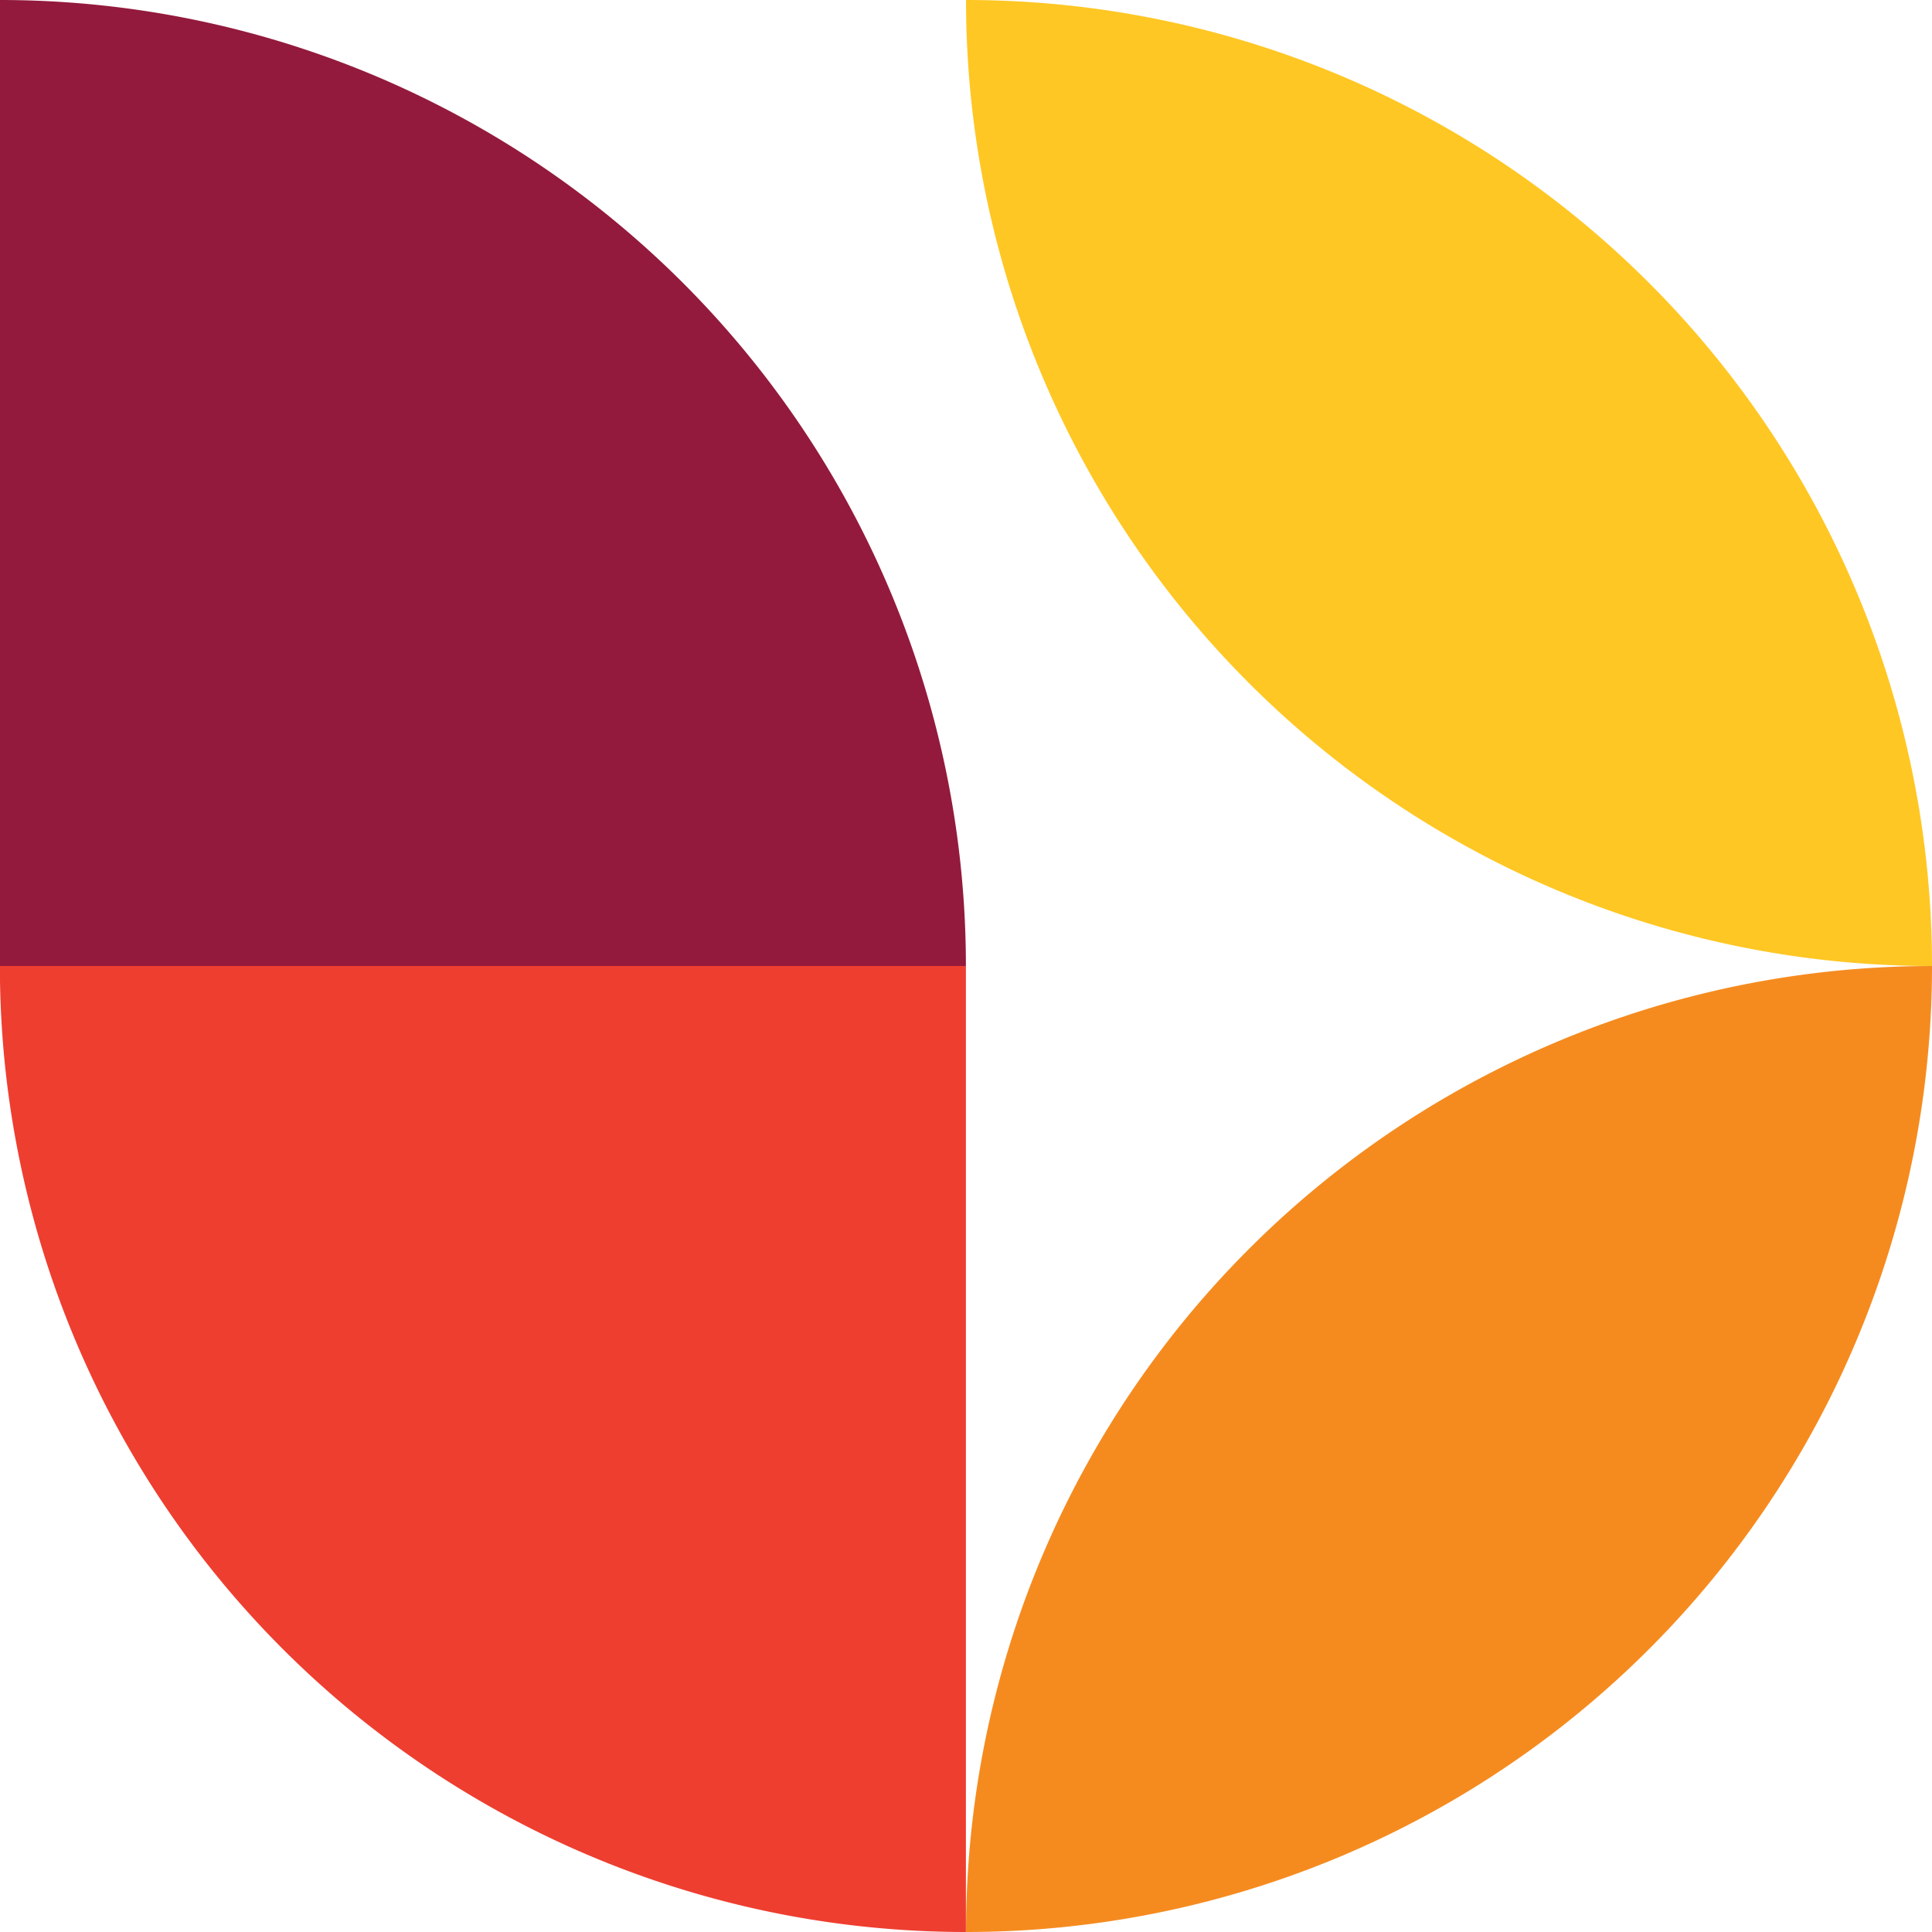
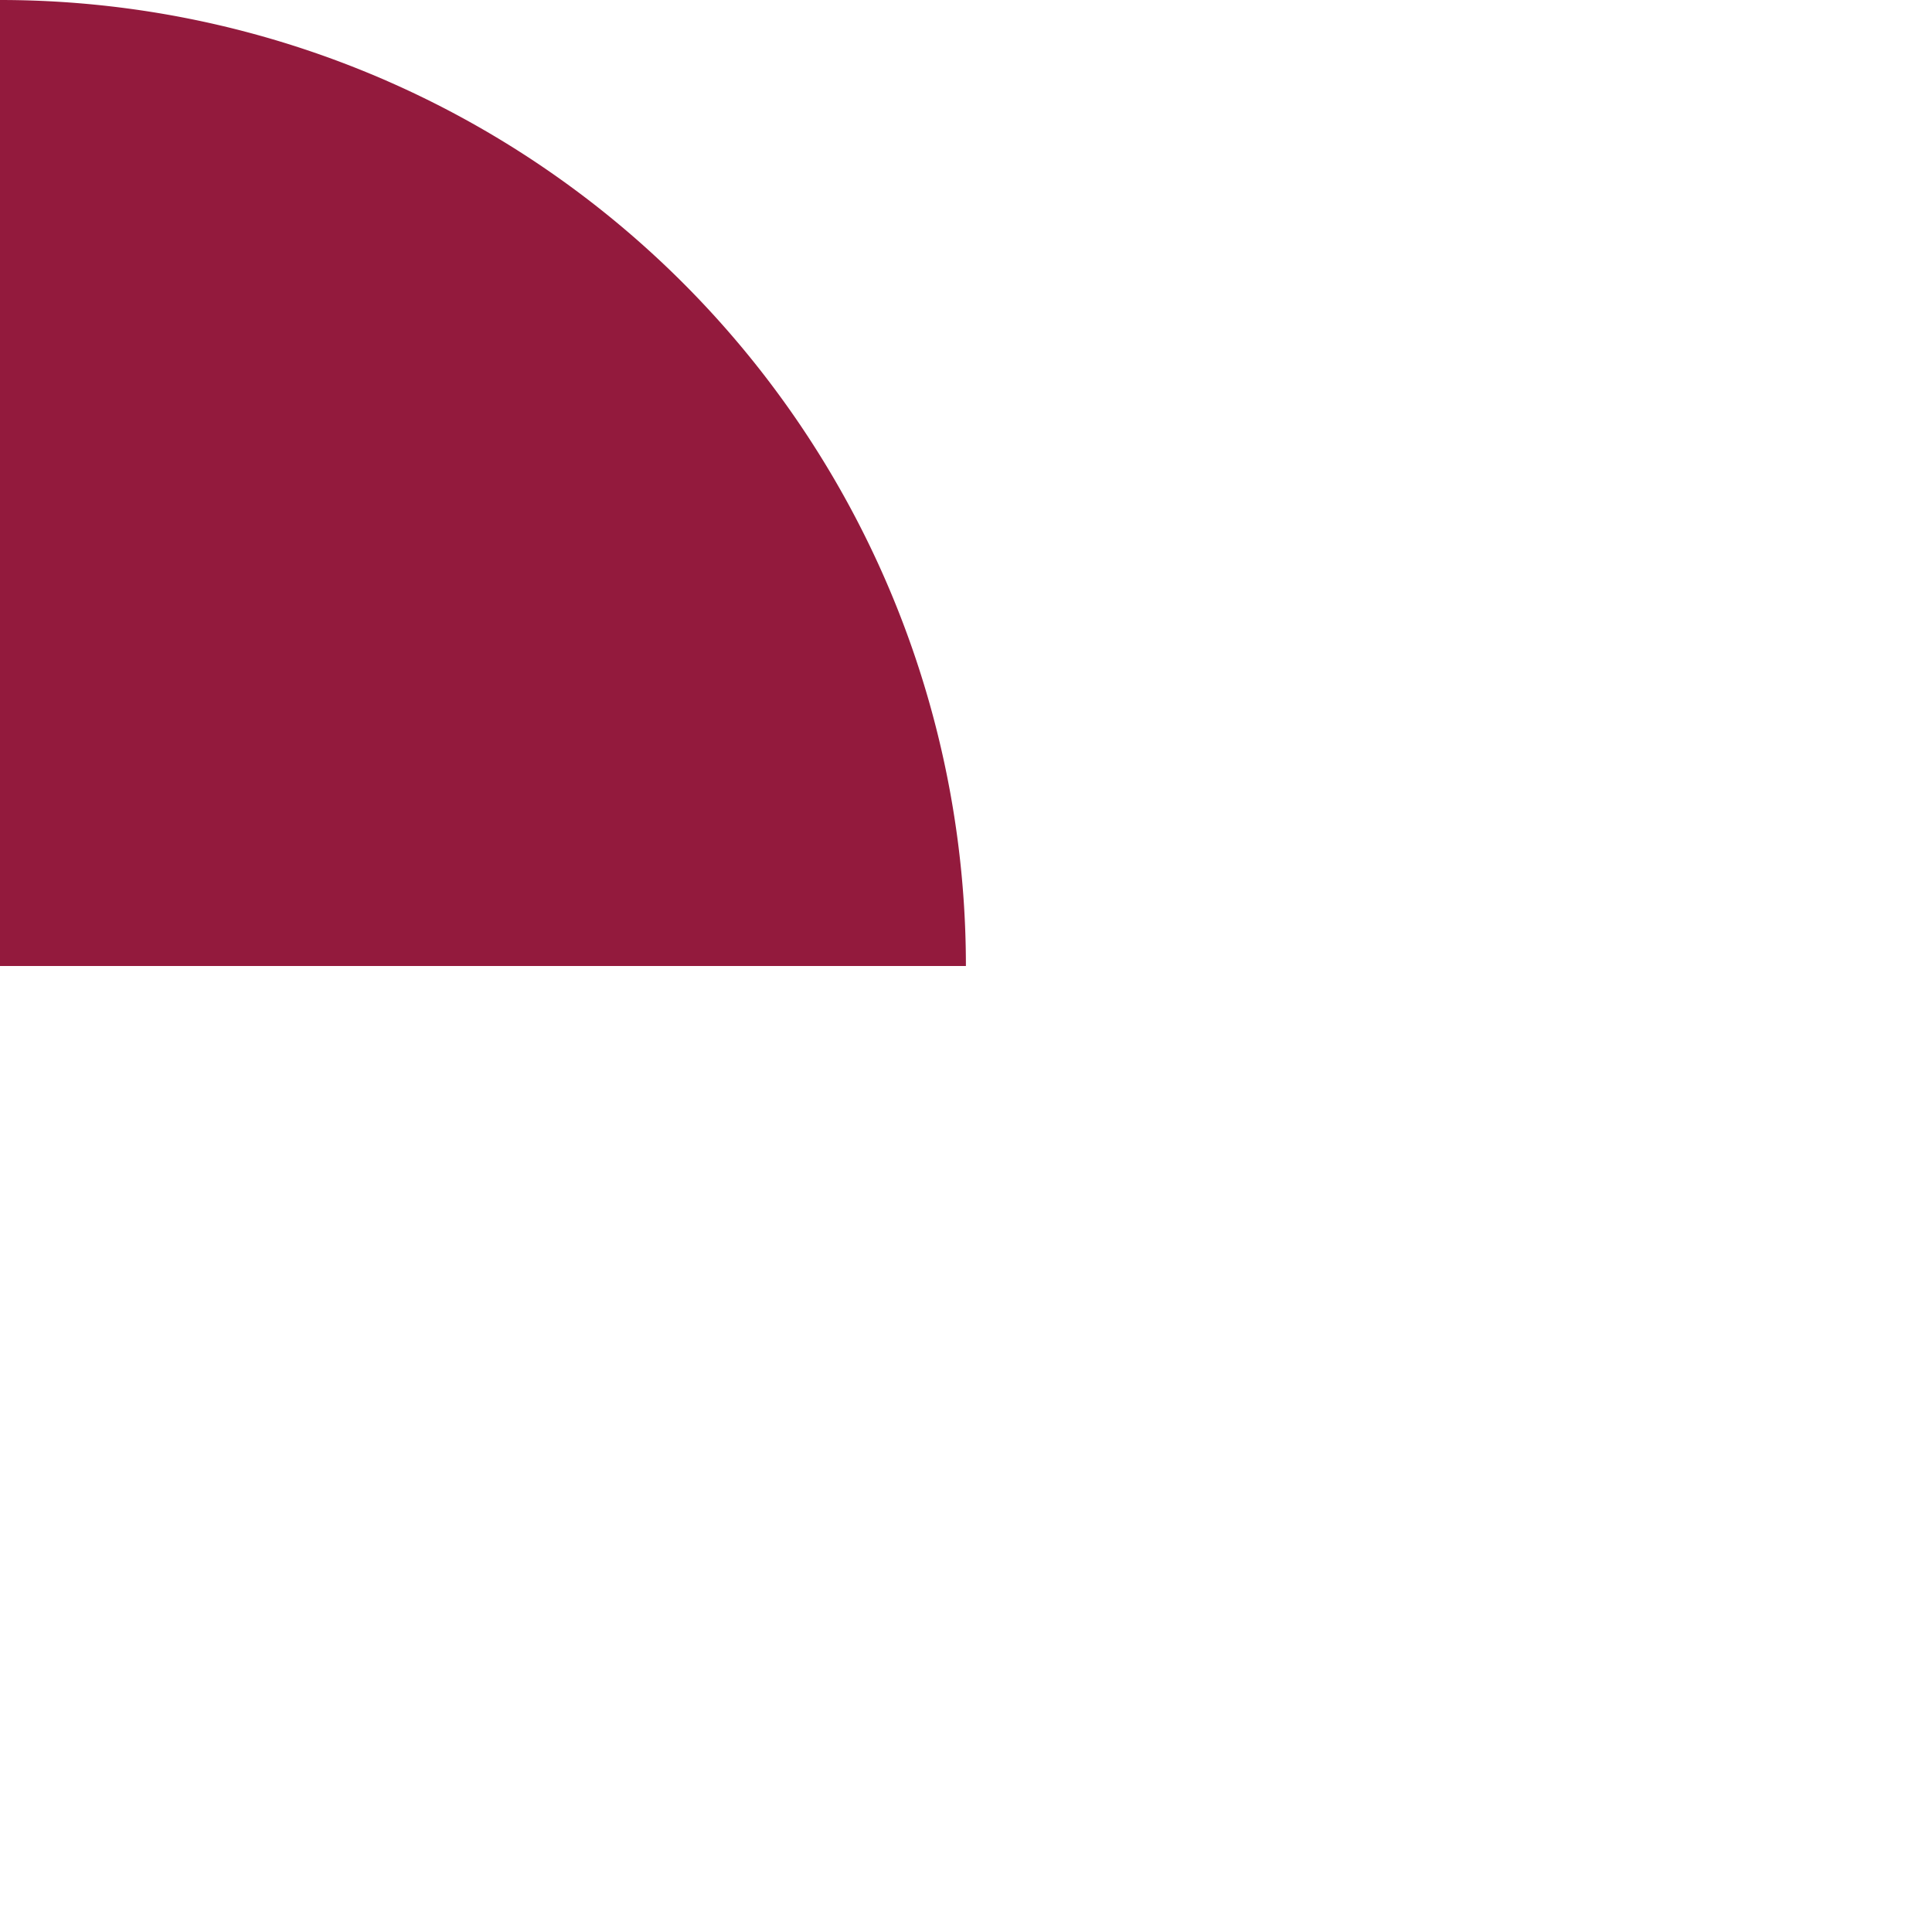
<svg xmlns="http://www.w3.org/2000/svg" width="50.761" height="50.761" viewBox="0 0 50.761 50.761">
  <g id="favicon" transform="translate(-343.422 -274.838)">
    <g id="Grupo_167" data-name="Grupo 167" transform="translate(343.422 274.838)">
-       <path id="Caminho_155" data-name="Caminho 155" d="M368.8,330.458v25.38h0a25.381,25.381,0,0,1-25.381-25.38H368.8Z" transform="translate(-343.422 -305.077)" fill="#ee3e30" />
      <path id="Caminho_156" data-name="Caminho 156" d="M368.8,300.219H343.422V274.838h0A25.38,25.38,0,0,1,368.8,300.219Z" transform="translate(-343.422 -274.838)" fill="#931a3d" />
-       <path id="Caminho_157" data-name="Caminho 157" d="M424.422,330.458h0a25.38,25.38,0,0,1-25.38,25.38h0a25.38,25.38,0,0,1,25.38-25.38Z" transform="translate(-373.661 -305.077)" fill="#f58b1f" />
-       <path id="Caminho_158" data-name="Caminho 158" d="M424.422,300.219h0a25.38,25.38,0,0,1-25.38-25.381h0A25.38,25.38,0,0,1,424.422,300.219Z" transform="translate(-373.661 -274.838)" fill="#ffc724" />
    </g>
  </g>
</svg>